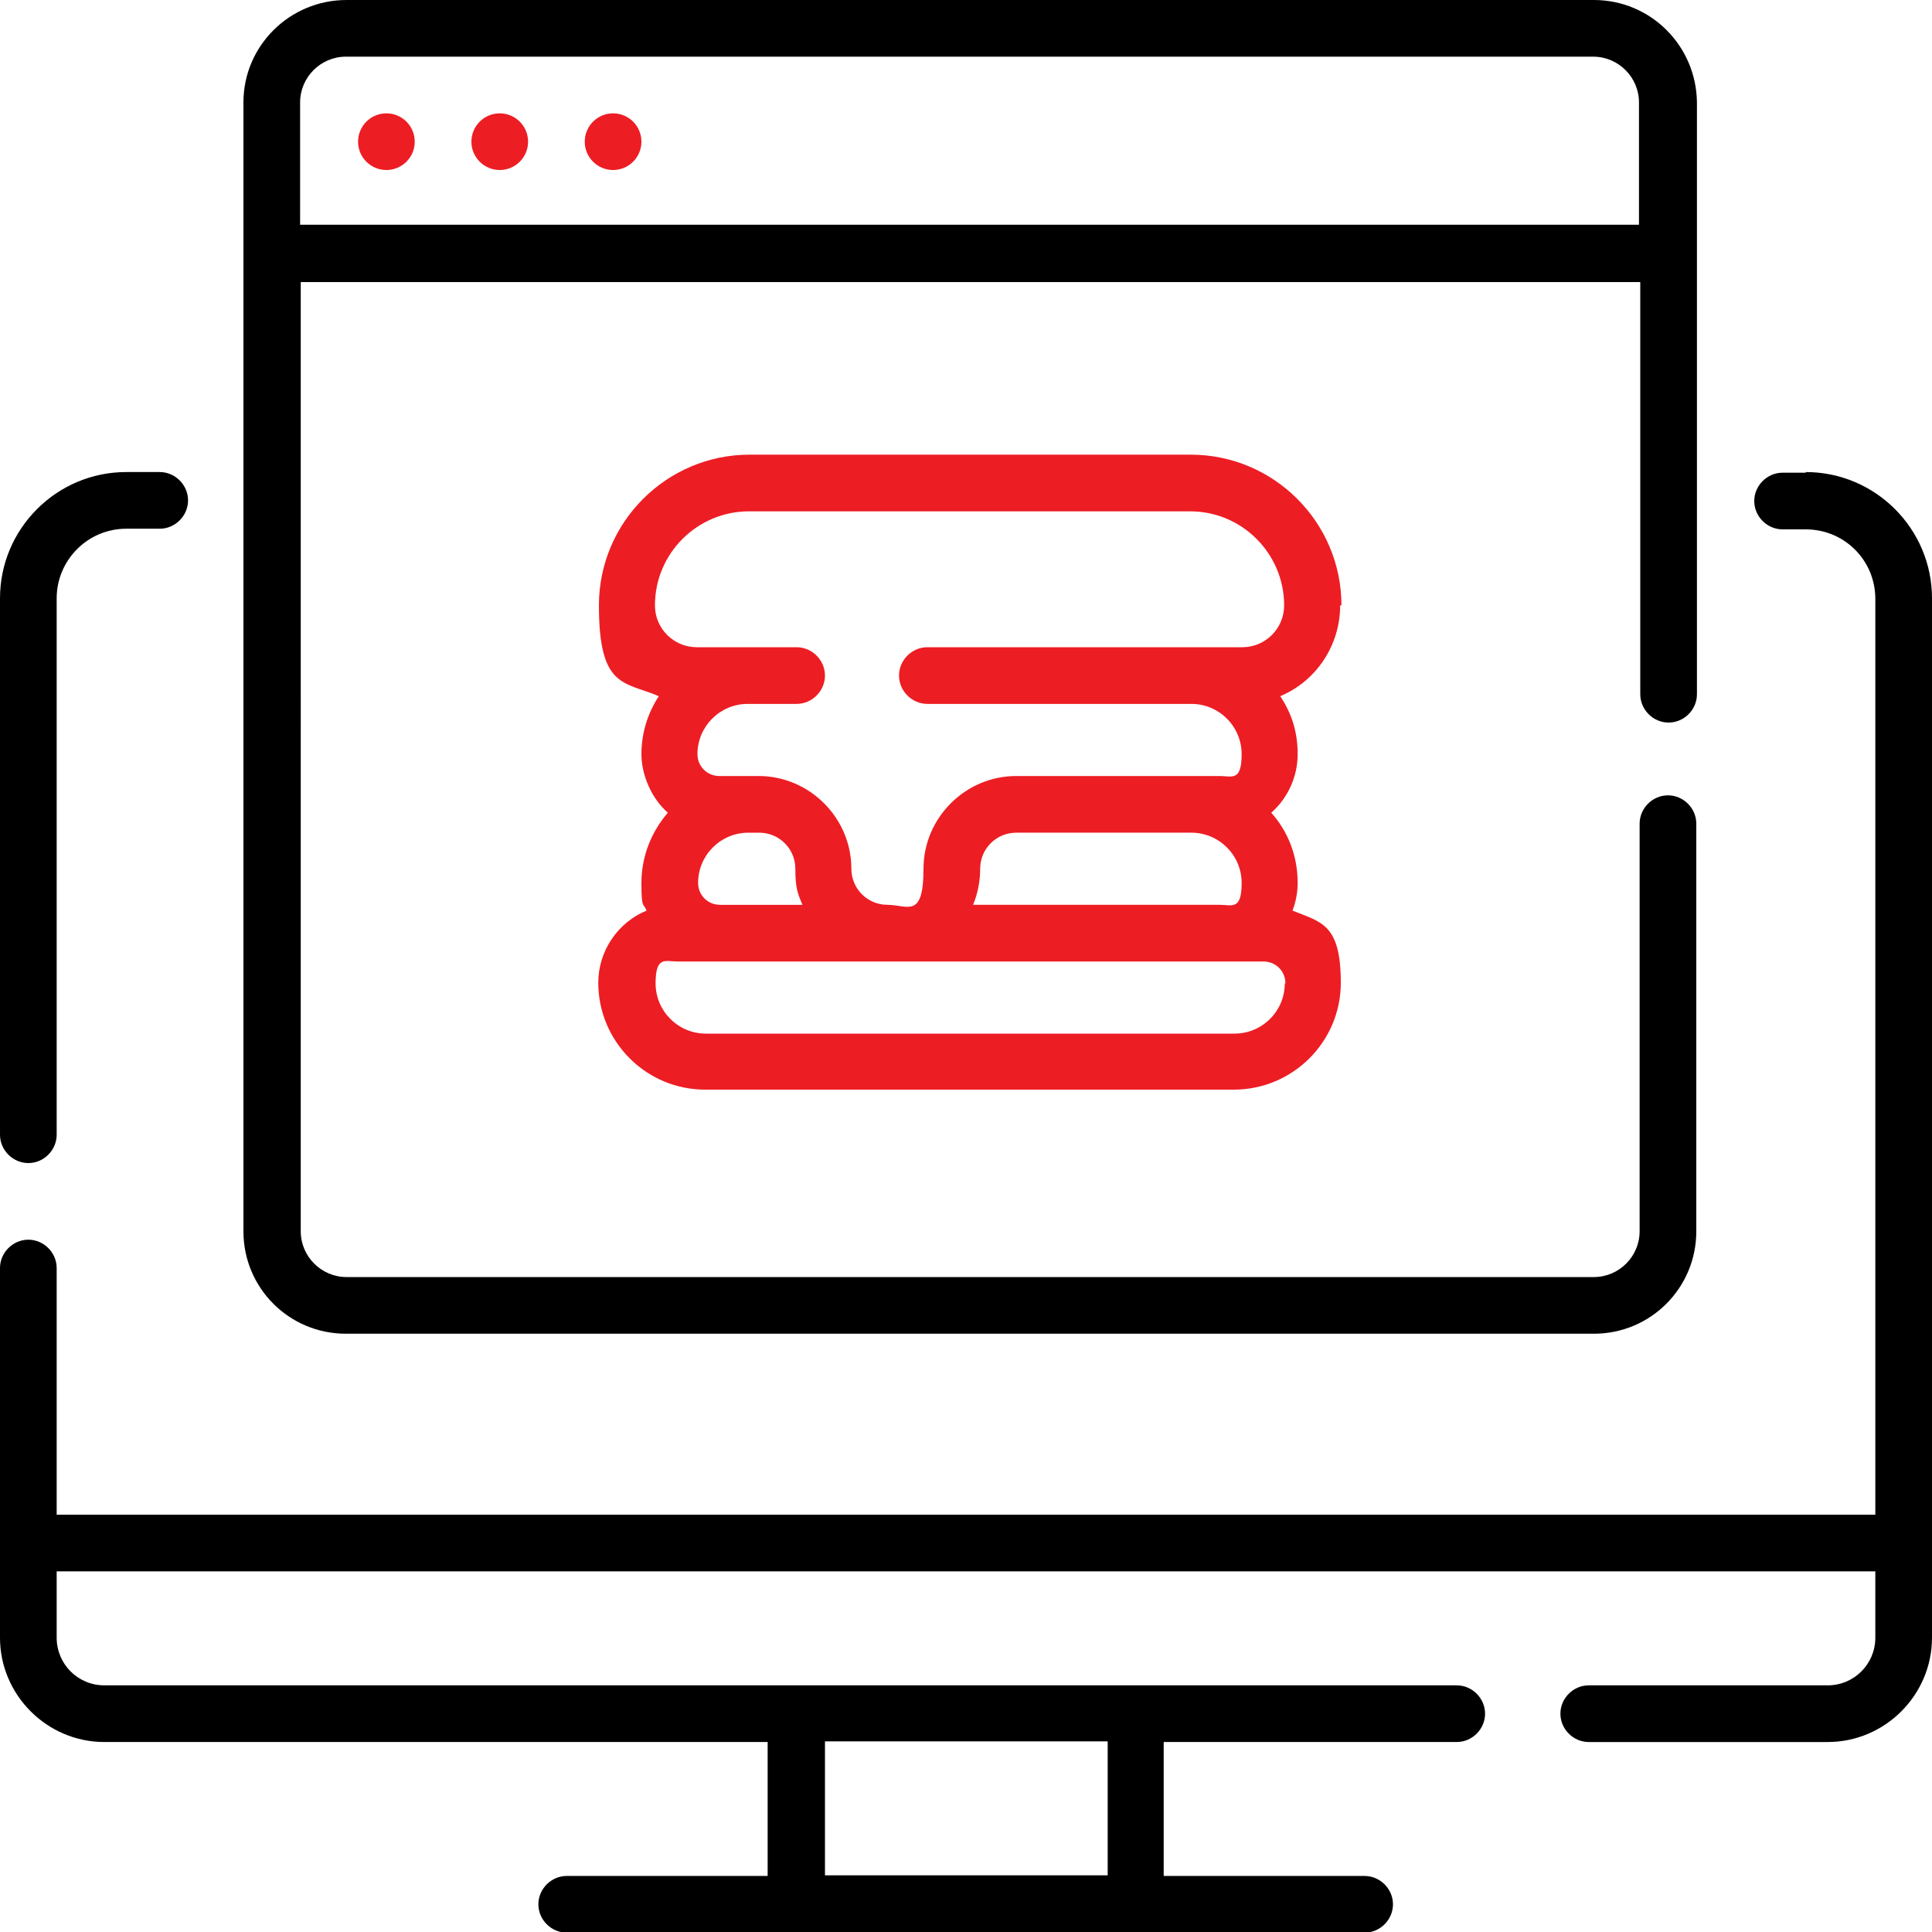
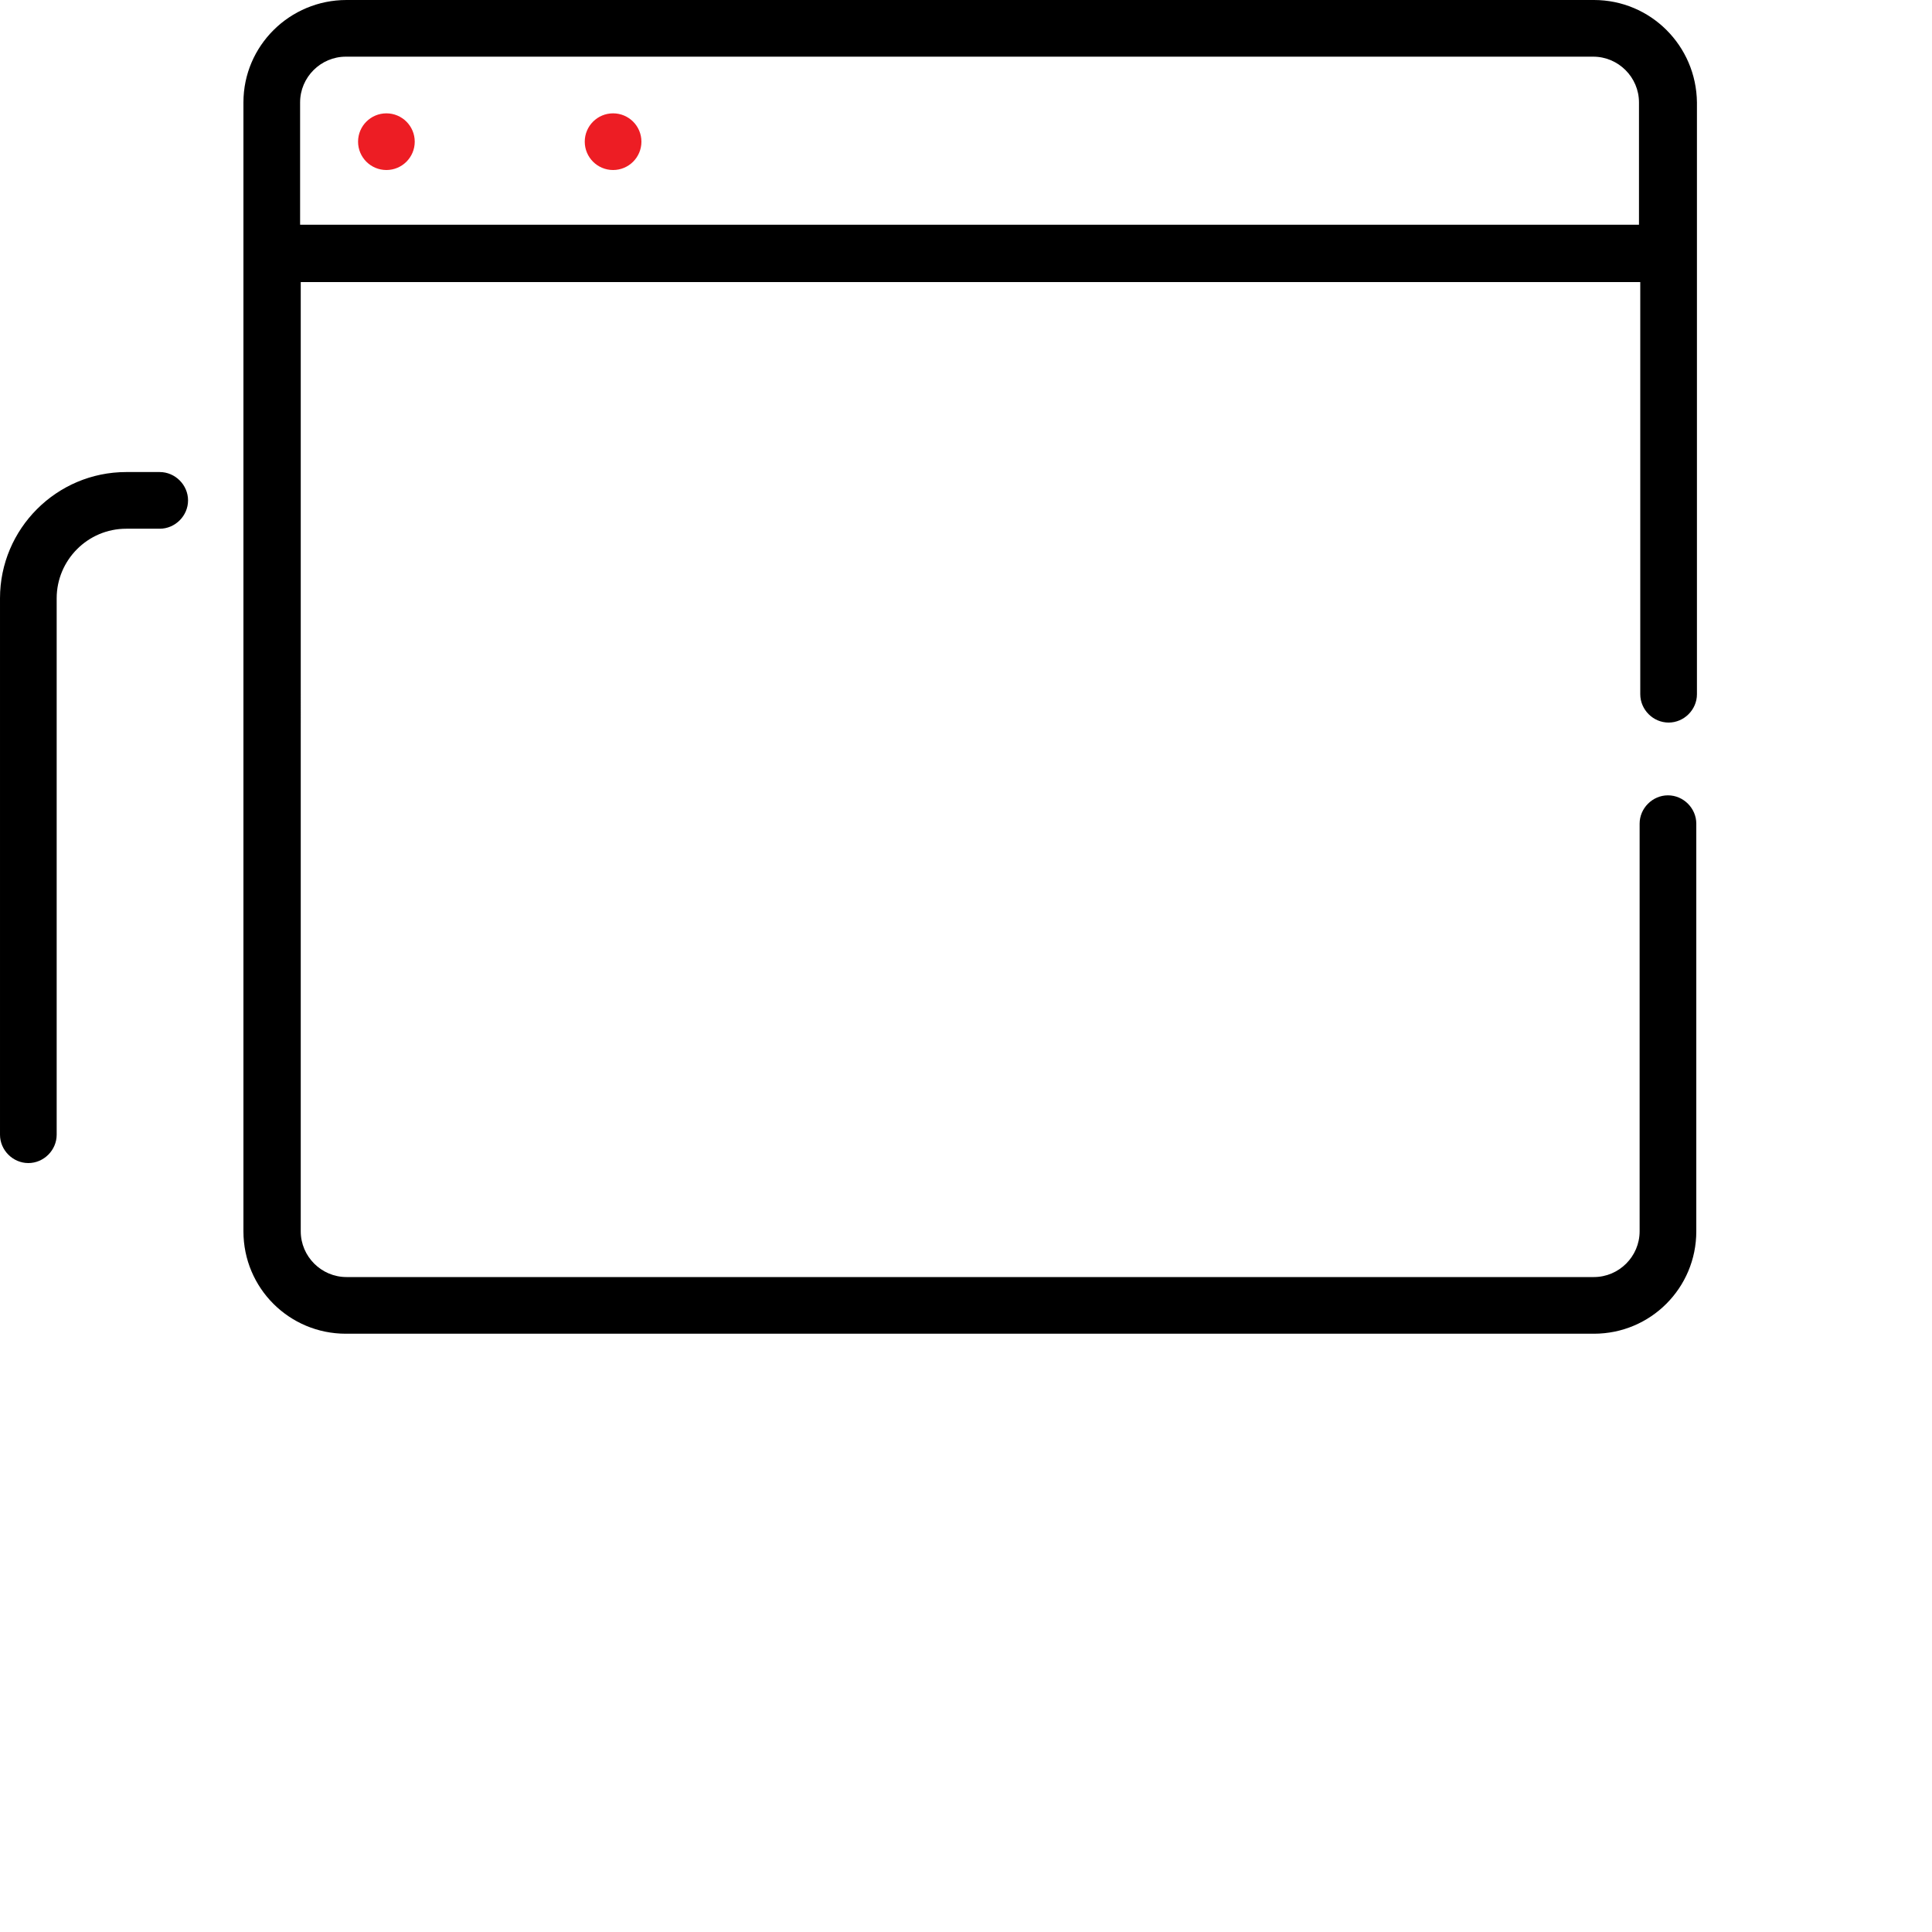
<svg xmlns="http://www.w3.org/2000/svg" id="Layer_1" data-name="Layer 1" viewBox="0 0 300 300">
  <defs>
    <style>      .cls-1 {        fill: #000;      }      .cls-1, .cls-2 {        stroke-width: 0px;      }      .cls-2 {        fill: #ed1d24;      }    </style>
  </defs>
-   <path class="cls-1" d="M280.4,73.4h-3.6c-2.4,0-4.4,2-4.4,4.4s2,4.4,4.4,4.4h3.6c6,0,10.8,4.8,10.8,10.8v142.2H8.8v-38.3c0-2.4-2-4.4-4.4-4.4s-4.4,2-4.4,4.4v57.4c0,8.9,7.3,16.2,16.2,16.2h103v20.8h-31.2c-2.4,0-4.4,2-4.4,4.4s2,4.4,4.4,4.4h123.9c2.4,0,4.4-2,4.4-4.4s-2-4.4-4.4-4.4h-31.2v-20.8h45.5c2.4,0,4.4-2,4.4-4.4s-2-4.4-4.4-4.4H16.2c-4.1,0-7.4-3.3-7.4-7.4v-10.3h282.4v10.3c0,4.1-3.3,7.4-7.4,7.4h-37.1c-2.4,0-4.4,2-4.4,4.4s2,4.4,4.4,4.4h37.1c8.9,0,16.2-7.3,16.2-16.2V92.9c0-10.8-8.8-19.6-19.6-19.6ZM128.1,270.4h43.9v20.8h-43.9v-20.8Z" />
  <path class="cls-1" d="M4.4,180.6c2.4,0,4.4-2,4.4-4.4v-83.3c0-5.9,4.8-10.8,10.8-10.8h5.2c2.4,0,4.4-2,4.4-4.4s-2-4.4-4.4-4.4h-5.2c-10.8,0-19.6,8.8-19.6,19.6v83.3c0,2.4,2,4.4,4.4,4.4Z" />
-   <path class="cls-2" d="M208.3,94c0-12.9-10.5-23.4-23.4-23.4h-68.5c-12.9,0-23.4,10.5-23.4,23.4s3.9,11.8,9.3,14.1c-1.7,2.6-2.7,5.7-2.7,9s1.6,6.9,4.1,9.1c-2.5,2.9-4.1,6.7-4.1,10.9s.3,3,.8,4.3c-4.4,1.8-7.5,6.2-7.5,11.2,0,9.1,7.4,16.6,16.6,16.6h82.1c9.1,0,16.6-7.4,16.6-16.6s-3.1-9.4-7.5-11.2c.5-1.3.8-2.8.8-4.3,0-4.2-1.5-8-4.1-10.9,2.5-2.2,4.1-5.5,4.1-9.1s-1-6.4-2.7-9c5.5-2.3,9.3-7.8,9.3-14.1h0ZM199.5,152.7c0,4.3-3.5,7.8-7.8,7.8h-82.1c-4.3,0-7.8-3.5-7.8-7.8s1.5-3.4,3.4-3.4h91c1.9,0,3.4,1.5,3.4,3.4h0ZM108.4,137.1c0-4.3,3.5-7.8,7.8-7.8h1.7c3.1,0,5.6,2.5,5.6,5.6s.4,3.9,1.1,5.6h-12.8c-1.9,0-3.4-1.5-3.4-3.4ZM151.1,140.5c.7-1.7,1.1-3.6,1.1-5.6,0-3.1,2.5-5.6,5.6-5.6h27.2c4.3,0,7.8,3.5,7.8,7.8s-1.5,3.4-3.4,3.4h-38.4ZM193,100.5h-49c-2.4,0-4.4,2-4.4,4.4s2,4.4,4.4,4.4h41c4.3,0,7.8,3.5,7.8,7.8s-1.5,3.4-3.4,3.4h-31.6c-7.9,0-14.4,6.5-14.4,14.4s-2.5,5.6-5.6,5.6-5.6-2.5-5.6-5.6c0-7.9-6.5-14.4-14.4-14.4h-6.1c-1.9,0-3.4-1.5-3.4-3.4,0-4.3,3.5-7.8,7.8-7.8h7.6c2.4,0,4.4-2,4.4-4.4s-2-4.4-4.4-4.4h-15.5c-3.6,0-6.5-2.9-6.5-6.5,0-8.1,6.6-14.6,14.6-14.6h68.5c8.1,0,14.6,6.6,14.6,14.6,0,3.6-2.9,6.5-6.5,6.5Z" />
  <path class="cls-1" d="M53.8,207.1h193.7c8.8,0,15.9-7.1,15.9-15.9v-63.3c0-2.4-2-4.4-4.4-4.4s-4.4,2-4.4,4.4v63.3c0,3.9-3.2,7.1-7.1,7.1H53.8c-3.9,0-7.1-3.2-7.1-7.1V43.8h208v64c0,2.4,2,4.4,4.4,4.4s4.4-2,4.4-4.4V15.9C263.4,7.1,256.3,0,247.5,0H53.8C45,0,37.8,7.1,37.8,15.9v175.3c0,8.8,7.1,15.9,15.9,15.9ZM46.6,15.9c0-3.9,3.2-7.1,7.1-7.1h193.7c3.9,0,7.1,3.2,7.1,7.1v19H46.6V15.9Z" />
  <circle class="cls-2" cx="60" cy="22" r="4.4" />
-   <circle class="cls-2" cx="77.6" cy="22" r="4.4" />
  <circle class="cls-2" cx="95.2" cy="22" r="4.4" />
</svg>